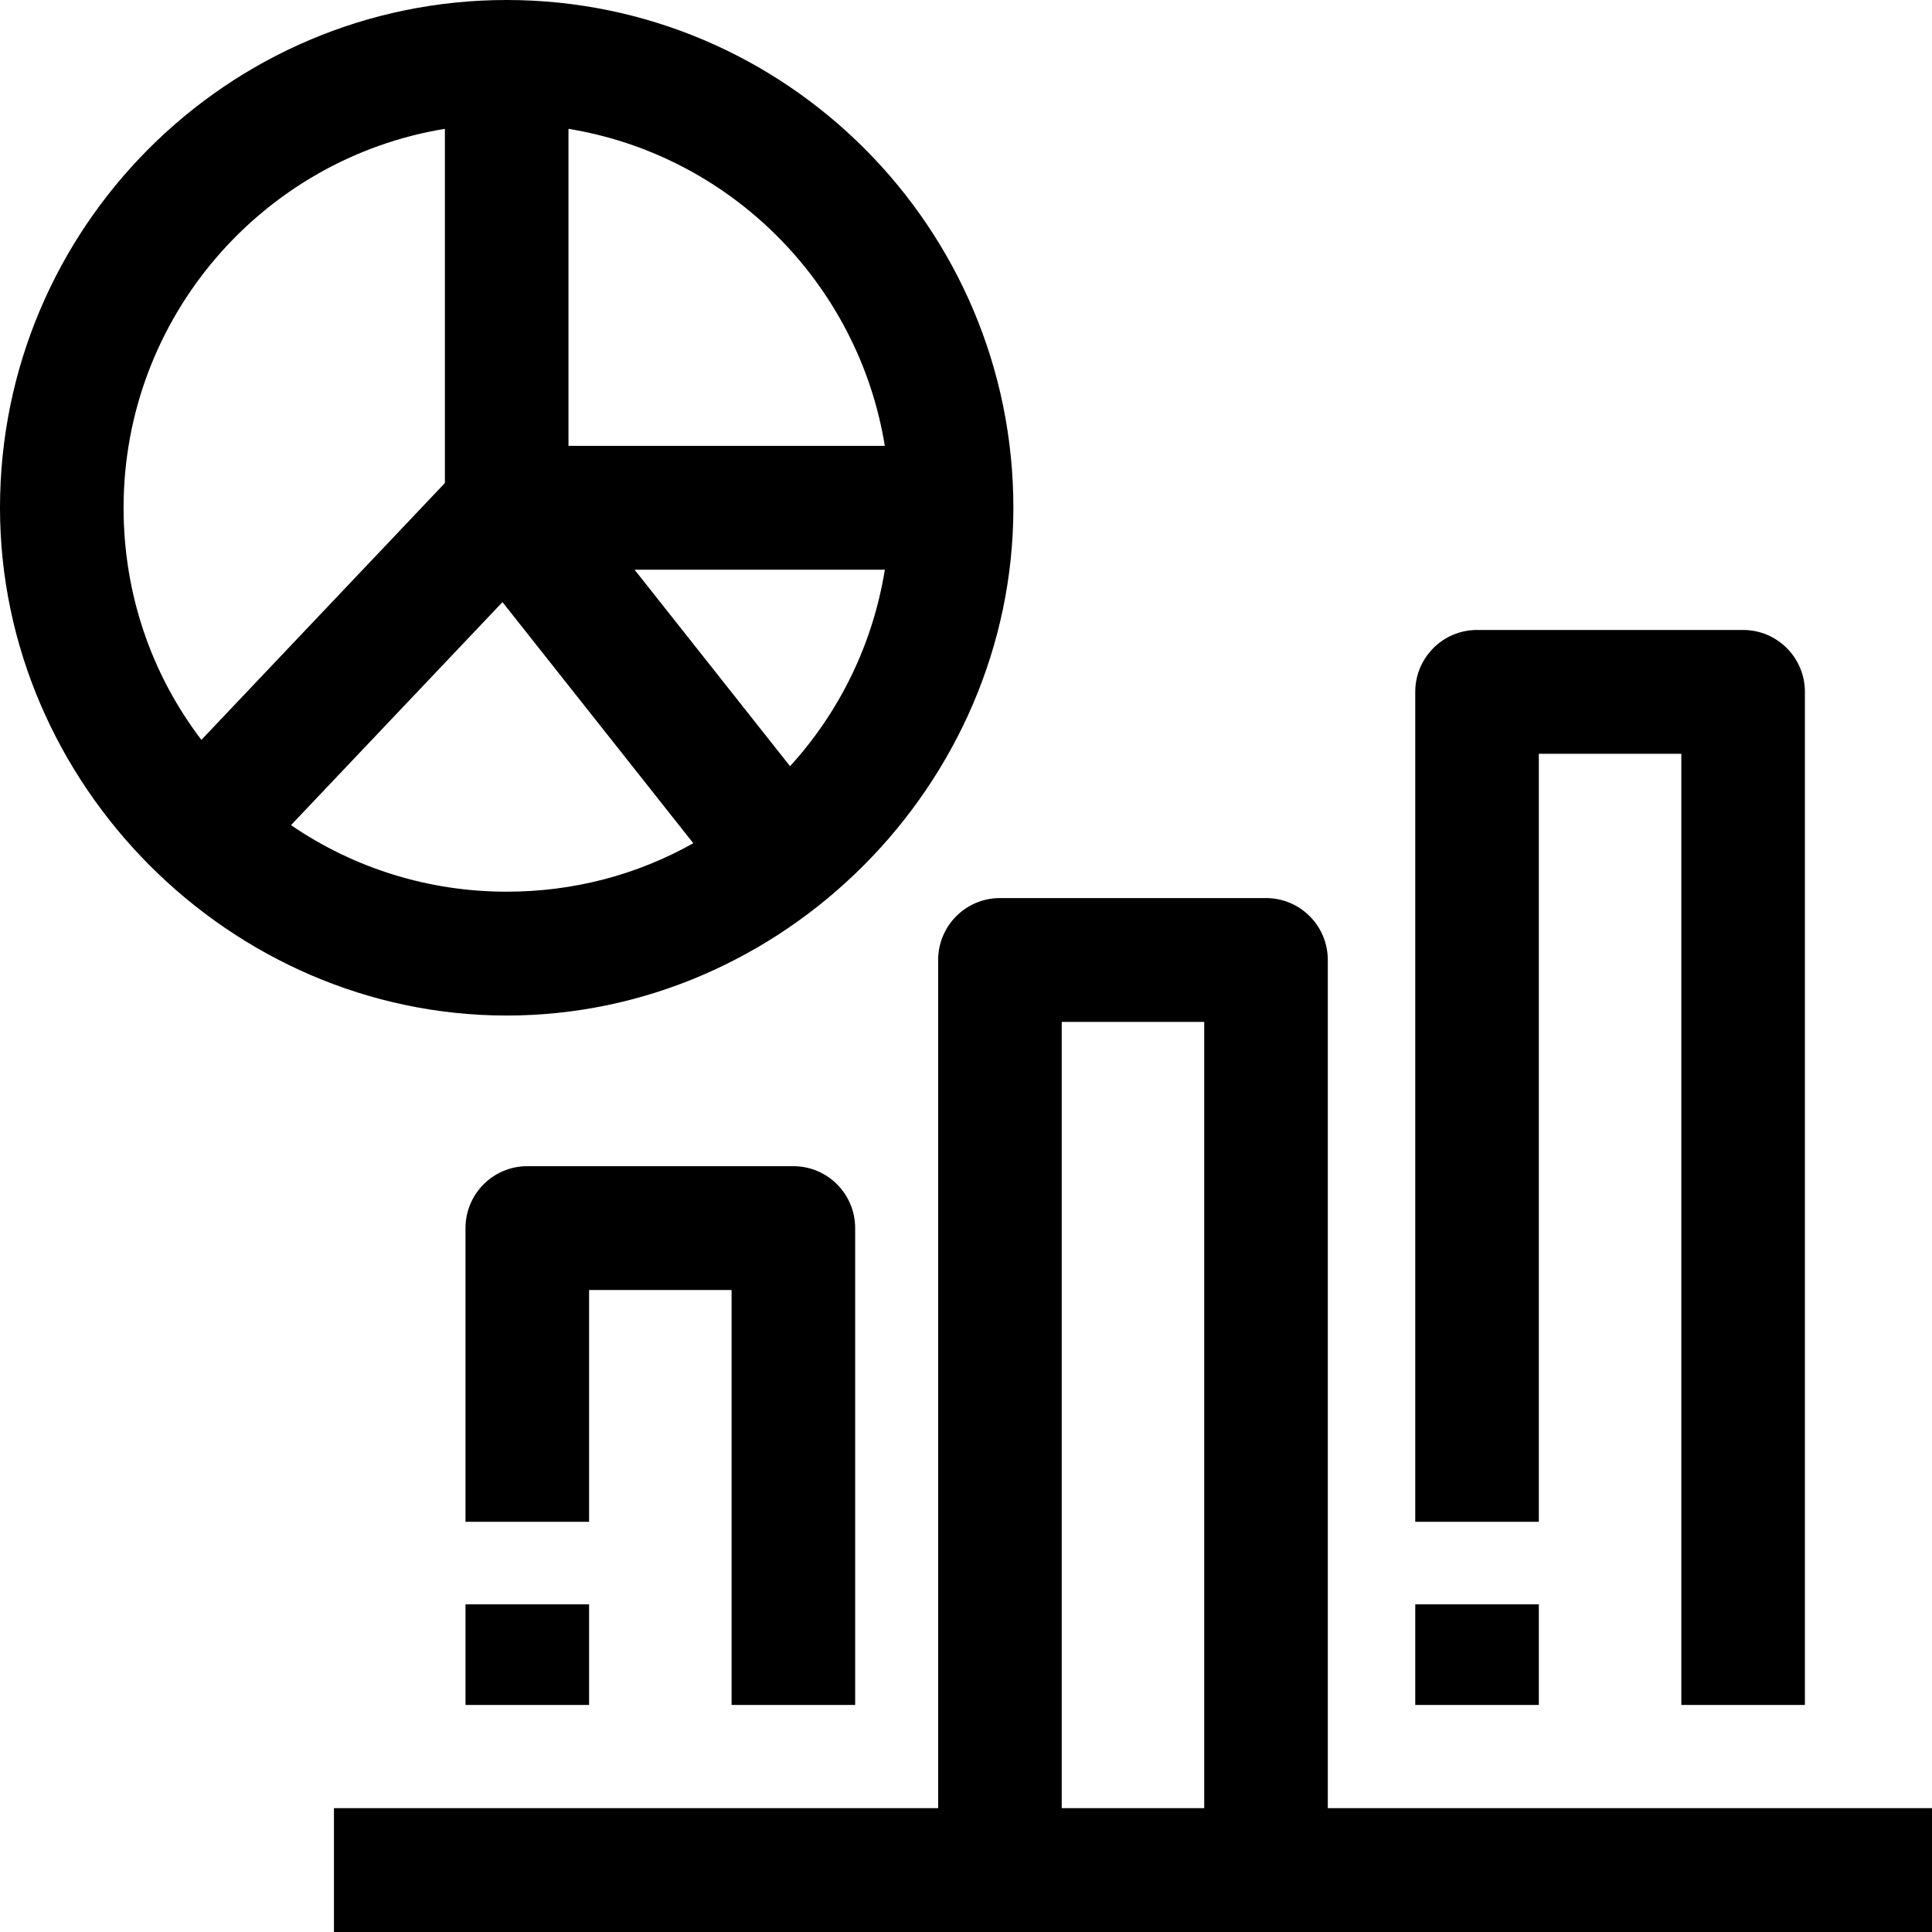
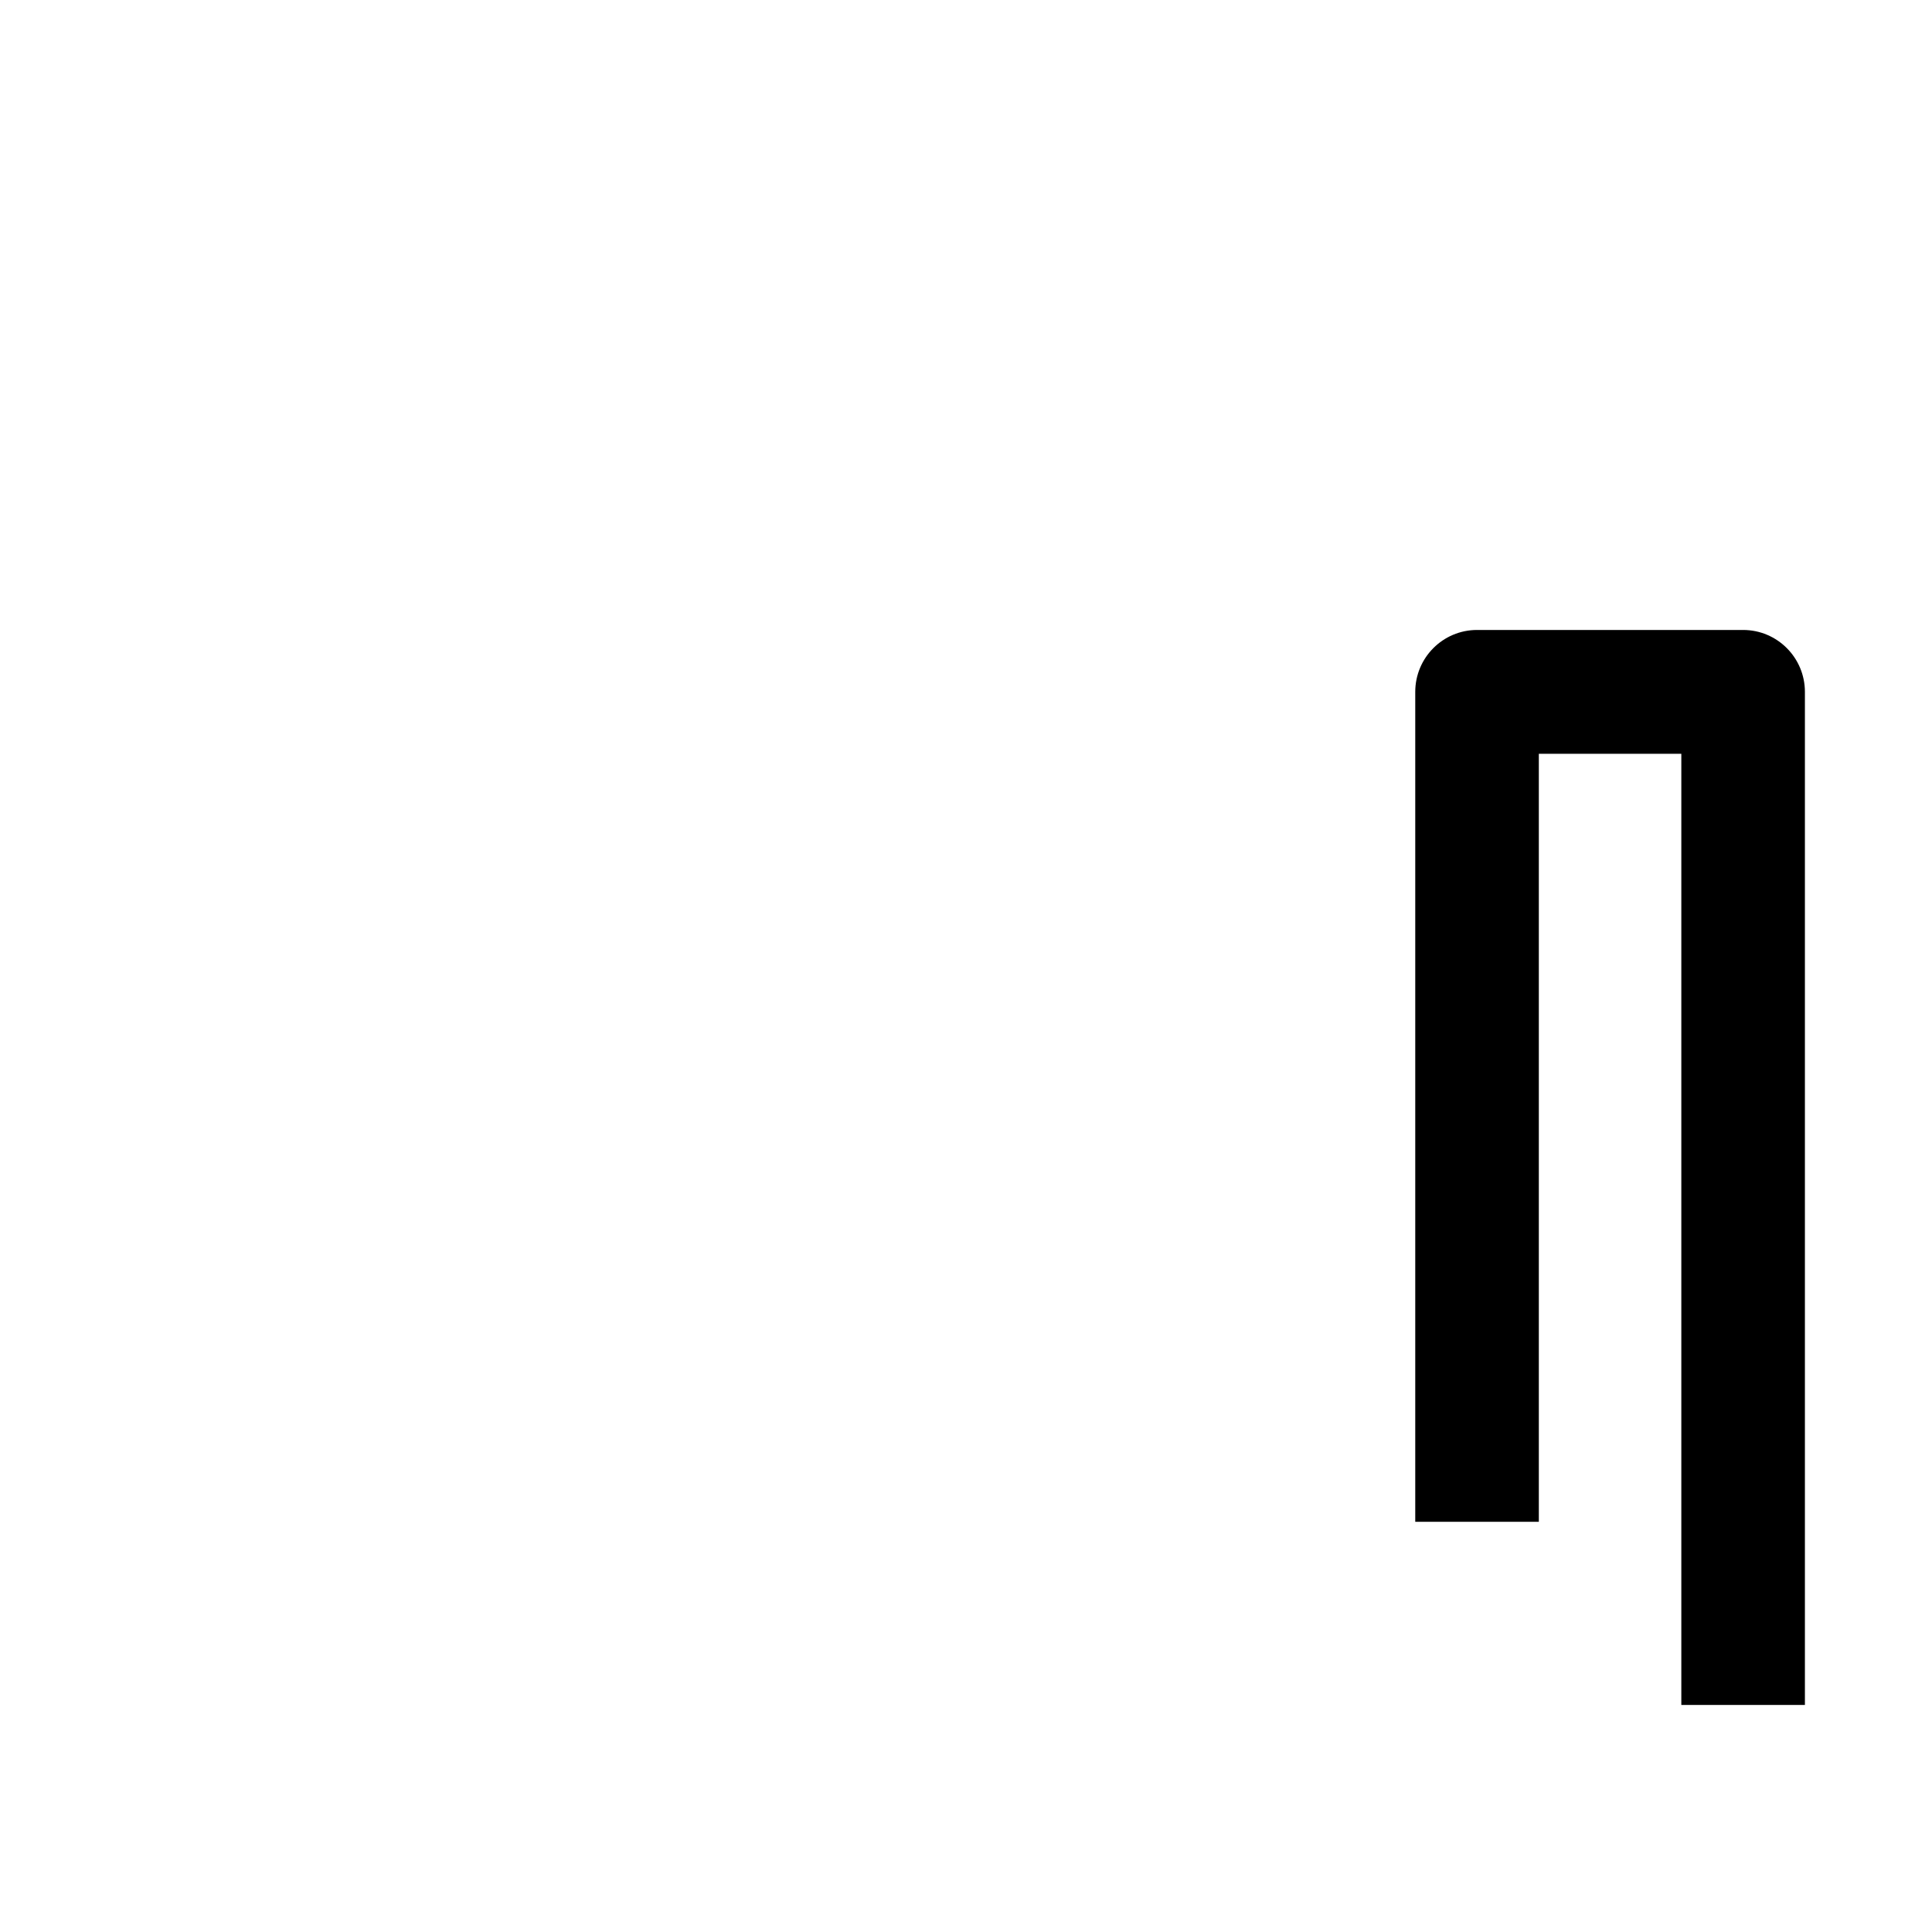
<svg xmlns="http://www.w3.org/2000/svg" id="Layer_1" enable-background="new 0 0 468 468" height="512" viewBox="0 0 468 468" width="512">
  <g>
    <g>
-       <path d="m122.738 246c66.945 0 122.738-55.968 122.738-123 0-67.822-55.06-123-122.738-123s-122.738 55.178-122.738 123c0 67.041 55.788 123 122.738 123zm-52.246-46.122 51.226-54.026 46.222 58.409c-13.722 7.716-29.104 11.739-45.202 11.739-18.846 0-36.943-5.646-52.246-16.122zm120.889-14.276-37.669-47.602h60.631c-2.87 17.798-10.817 34.273-22.962 47.602zm22.952-77.602h-76.627v-76.791c39.207 6.397 70.244 37.5 76.627 76.791zm-106.563-76.791v85.801l-58.988 62.213c-12.239-16.066-18.846-35.567-18.846-56.223 0-46.175 33.754-84.599 77.834-91.791z" />
-       <path d="m321.642 438v-205.454c0-8.284-6.702-15-14.968-15h-64.453c-8.267 0-14.968 6.716-14.968 15v205.454h-146.358v30h387.105v-30zm-64.453-190.454h34.517v190.454h-34.517z" />
-     </g>
+       </g>
    <g>
-       <path d="m207.15 413h-29.936v-100.508h-34.517v56.139h-29.936v-71.139c0-8.284 6.701-15 14.968-15h64.453c8.267 0 14.968 6.716 14.968 15z" />
-     </g>
+       </g>
    <g>
-       <path d="m112.761 388.631h29.936v24.369h-29.936z" />
-     </g>
+       </g>
    <g>
      <path d="m437.214 413h-29.936v-230.399h-34.517v186.031h-29.936v-201.031c0-8.284 6.702-15 14.968-15h64.453c8.267 0 14.968 6.716 14.968 15z" />
    </g>
    <g>
-       <path d="m342.826 388.631h29.936v24.369h-29.936z" />
-     </g>
+       </g>
  </g>
</svg>